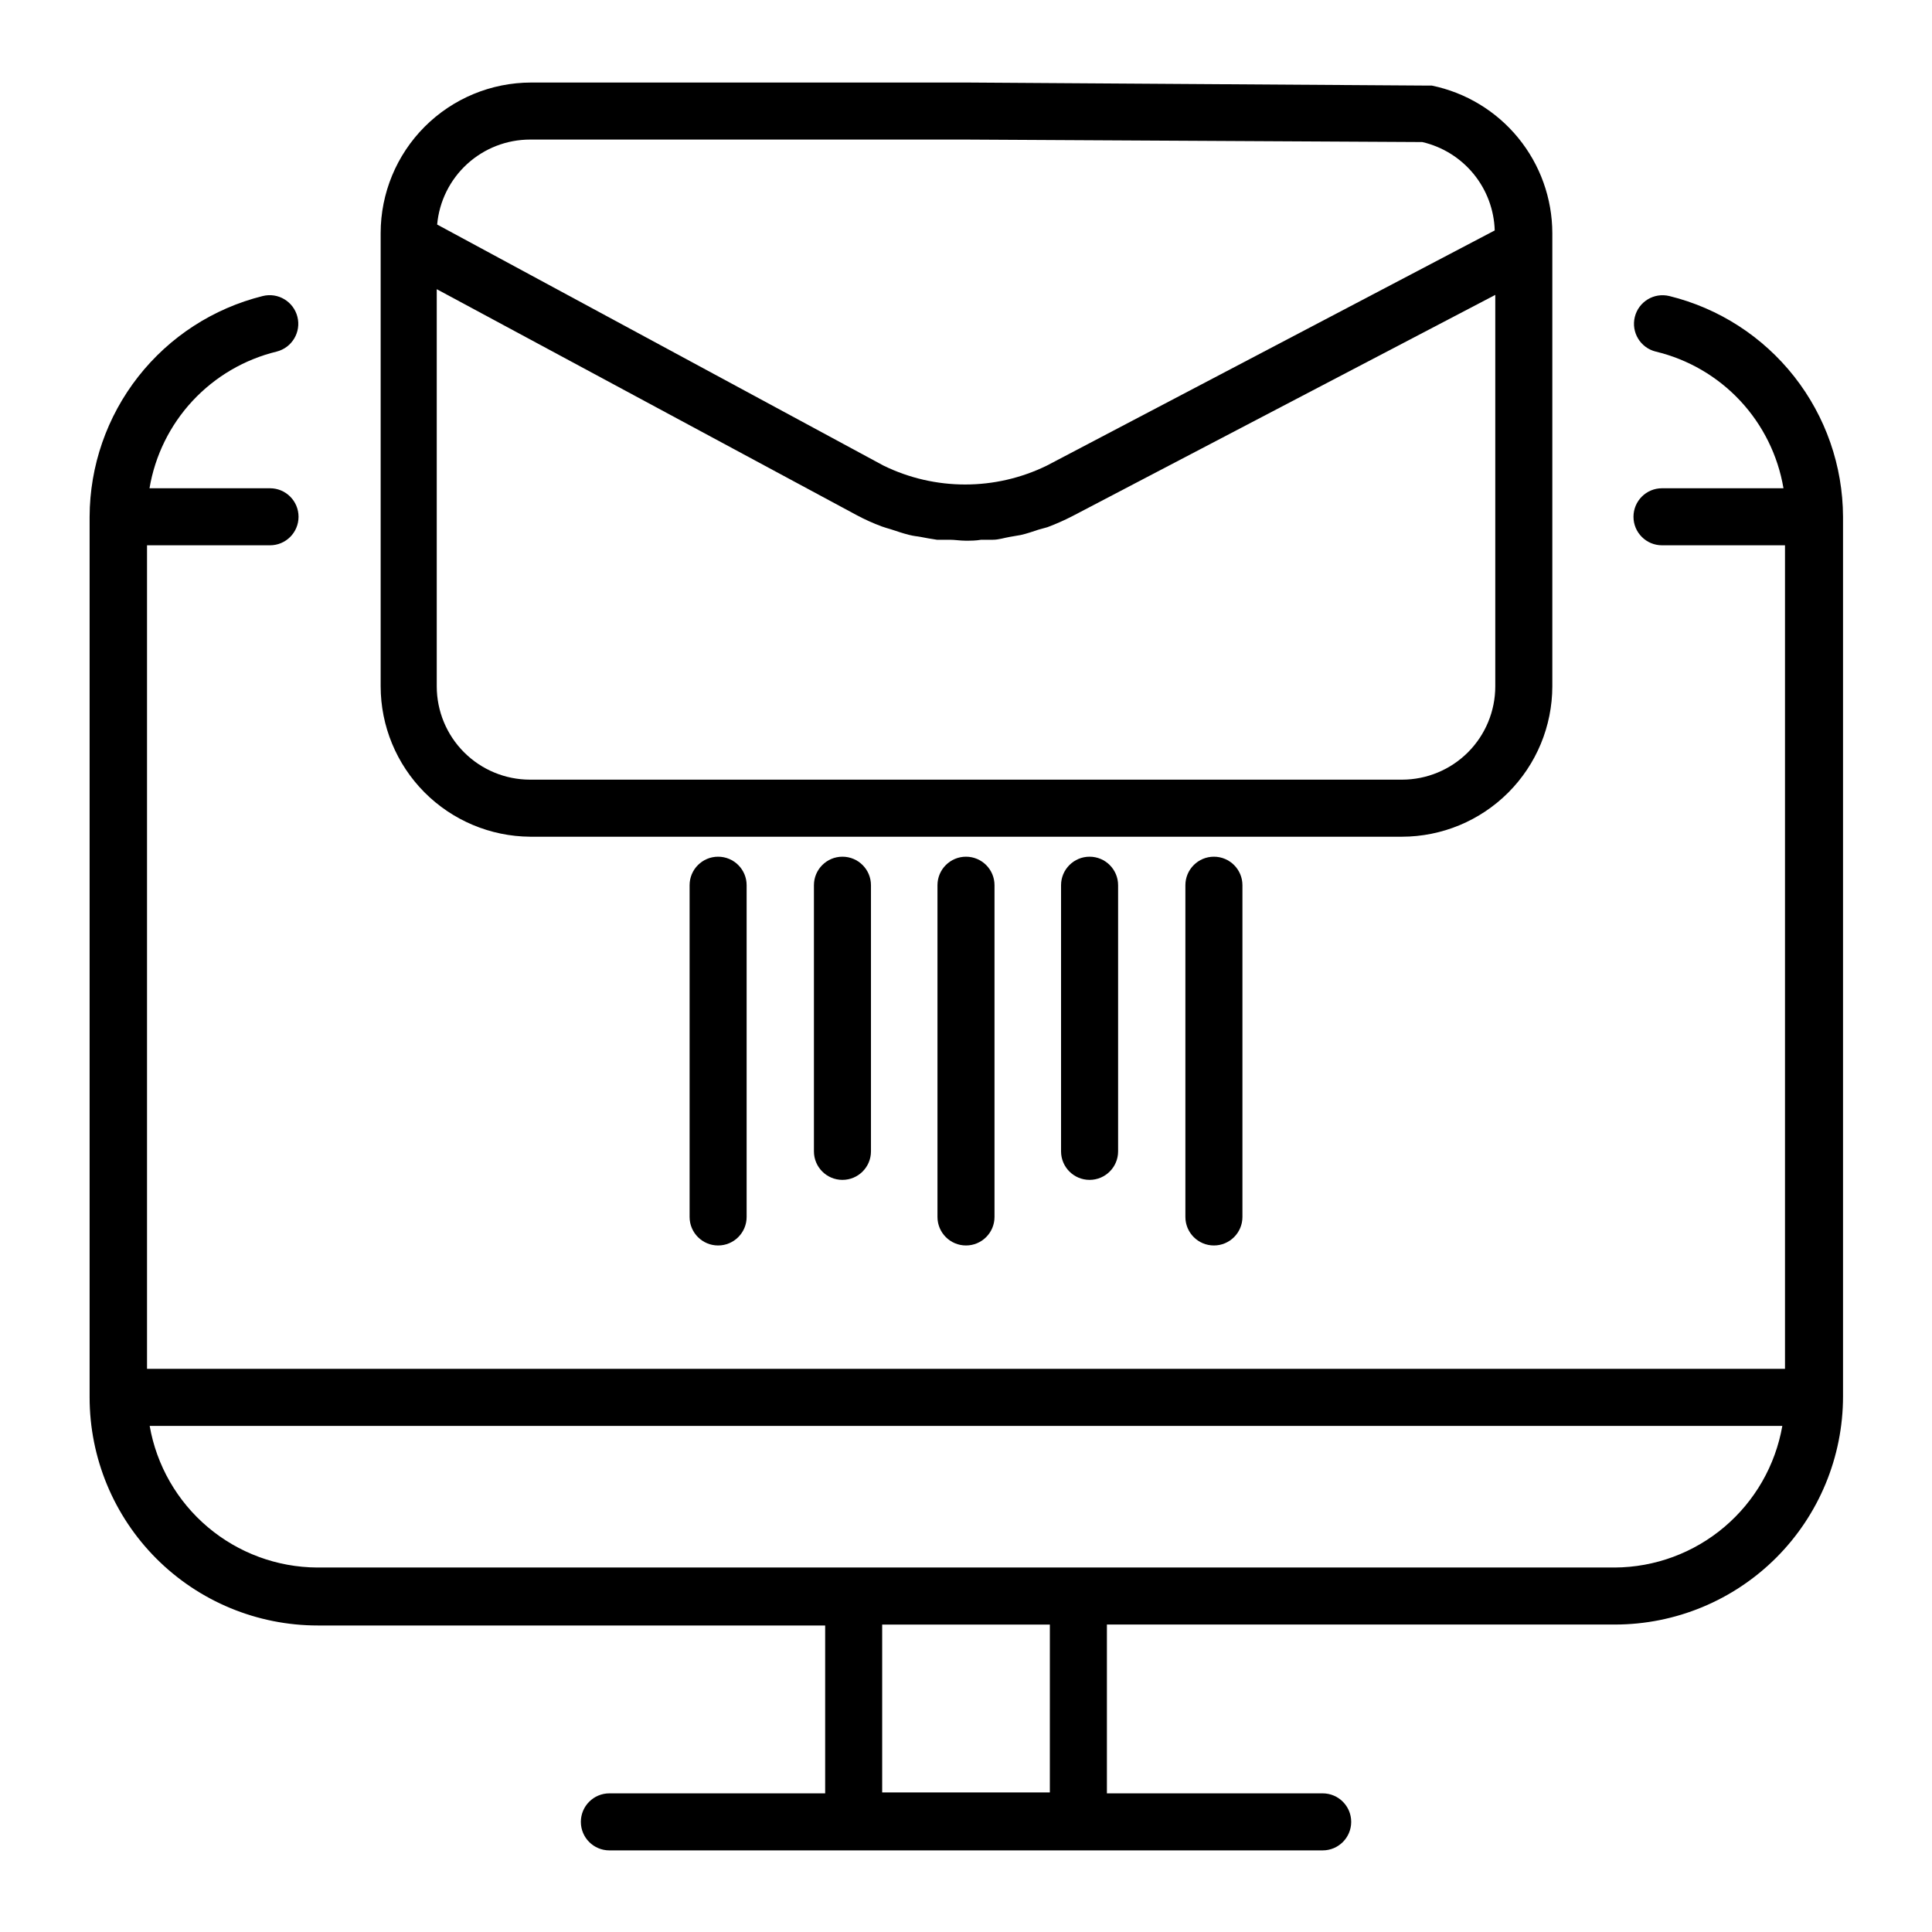
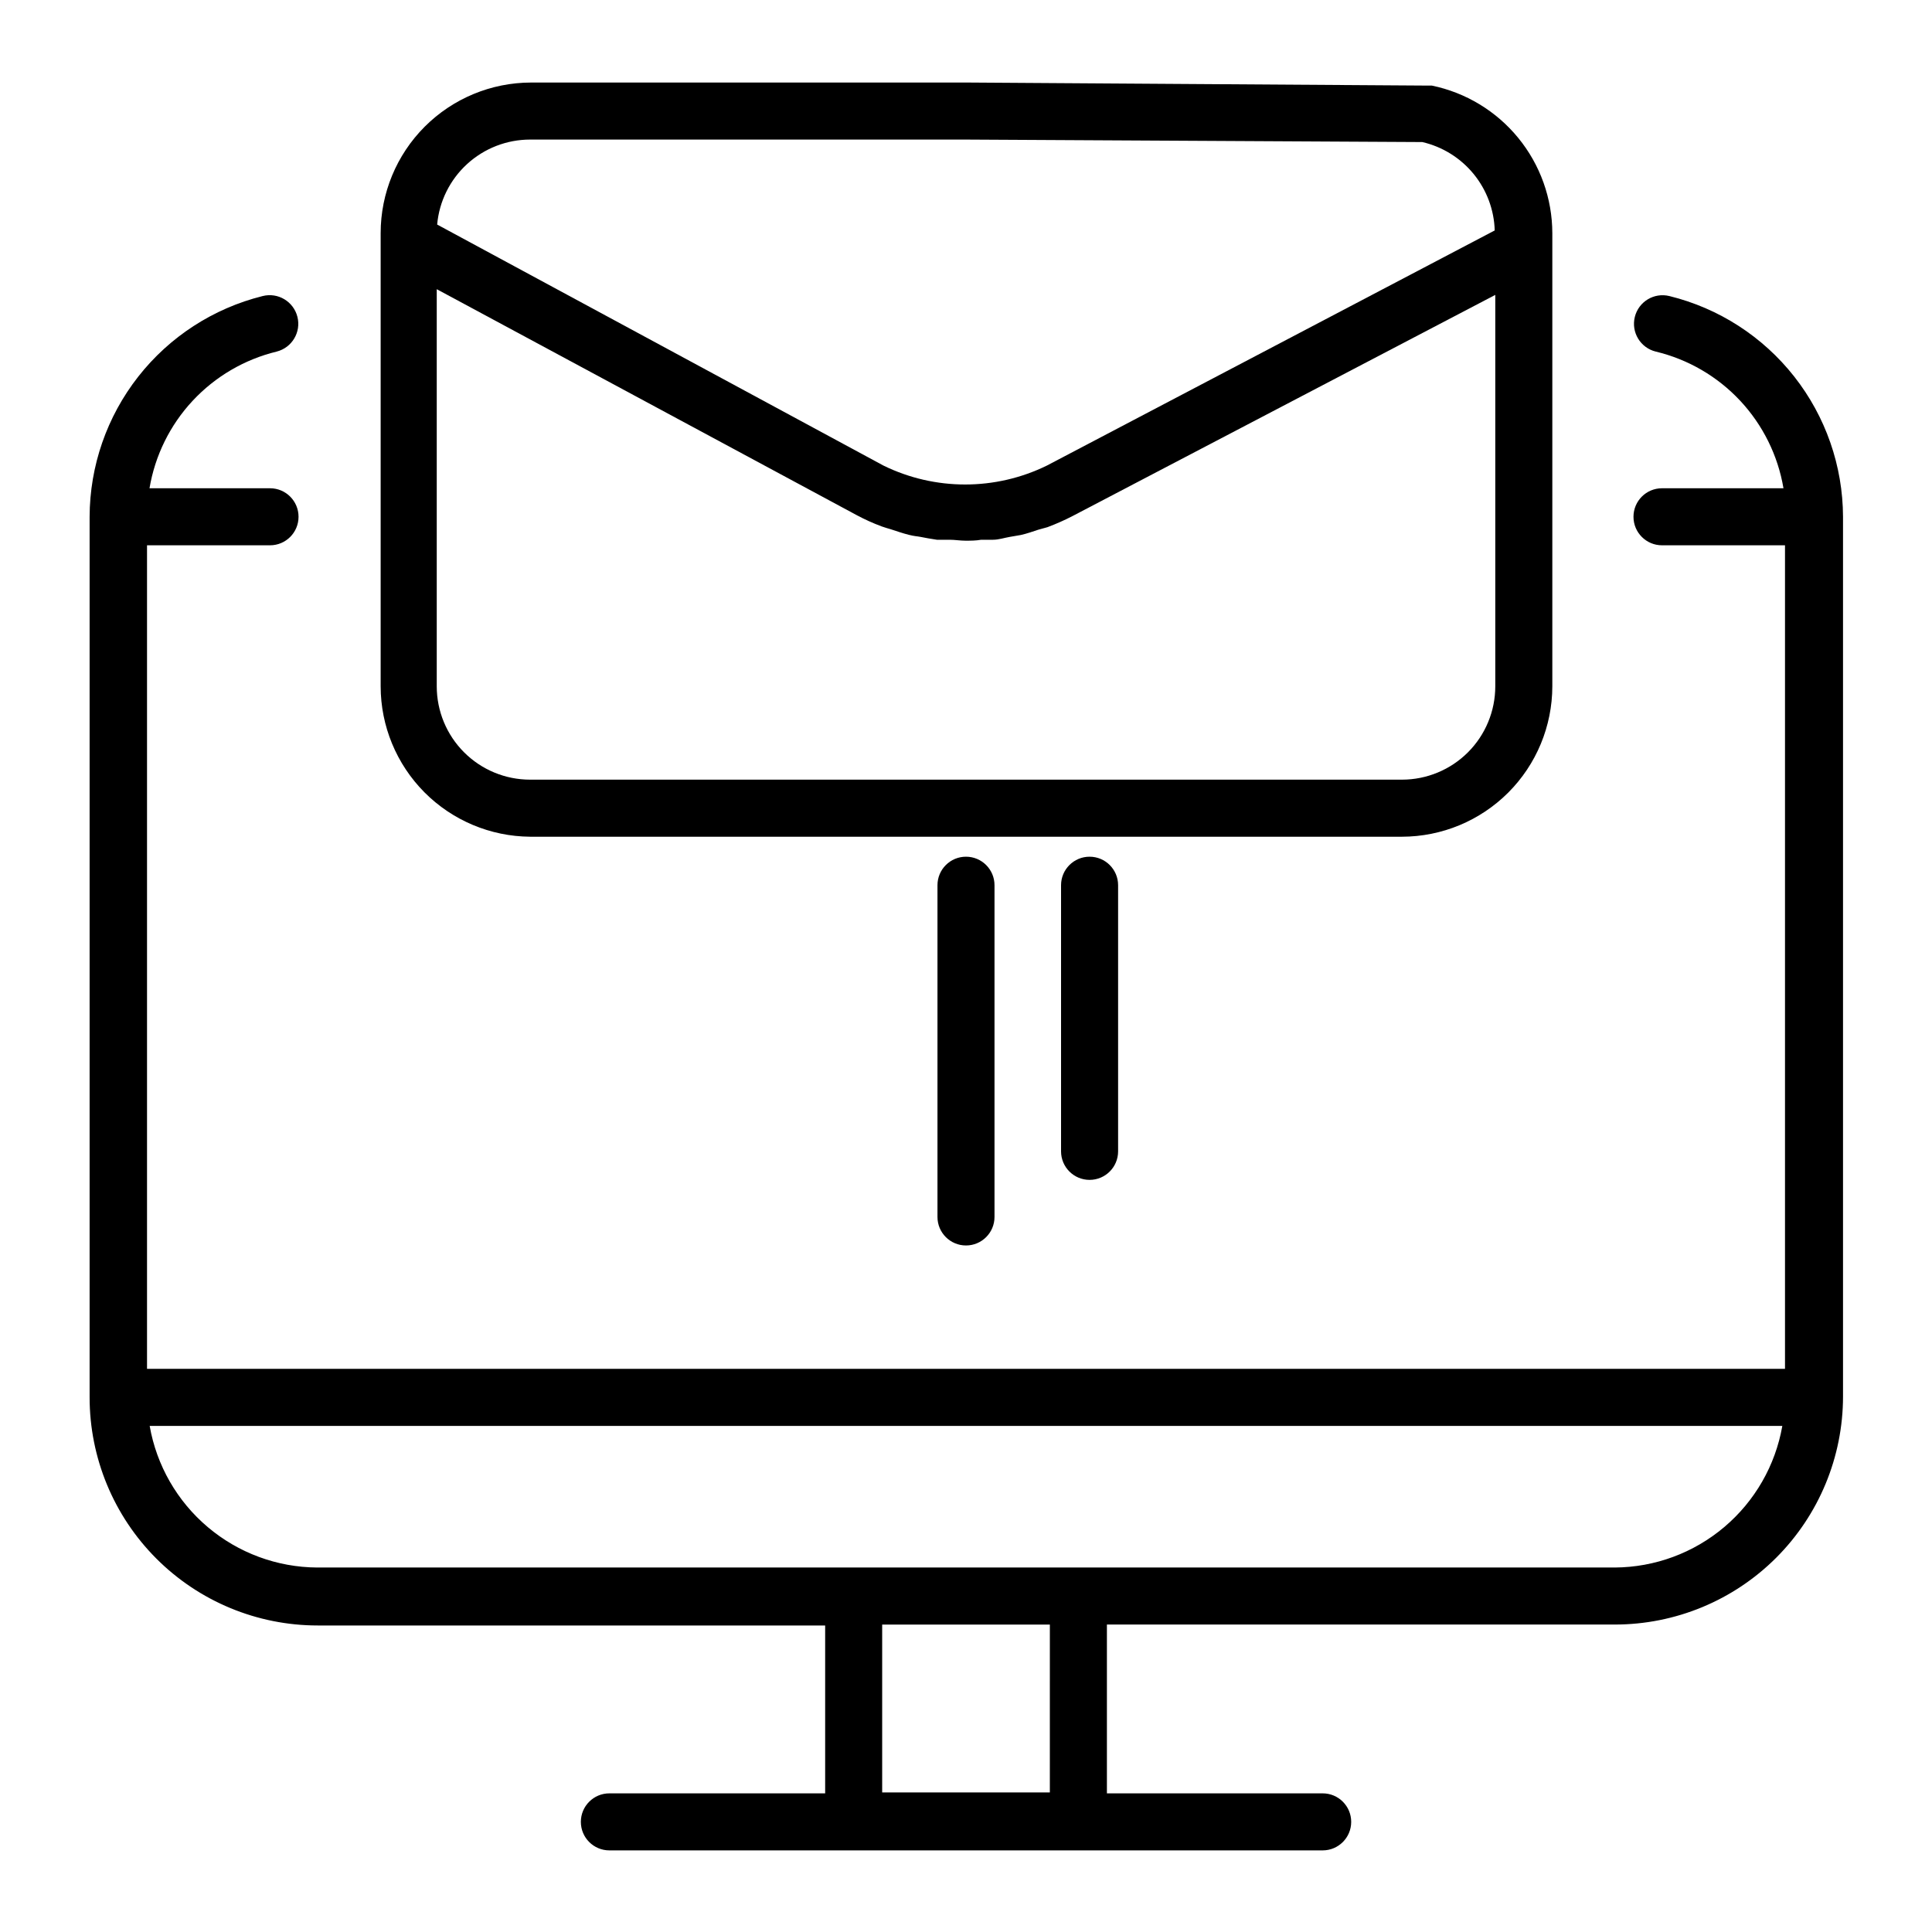
<svg xmlns="http://www.w3.org/2000/svg" fill="#000000" width="800px" height="800px" version="1.1" viewBox="144 144 512 512">
  <g>
    <path d="m284.48 365.74h231.05c10.562-0.012 20.691-4.215 28.164-11.688 7.469-7.469 11.672-17.598 11.688-28.164v-120.11c-0.02-9.195-3.207-18.105-9.027-25.223-5.816-7.121-13.91-12.02-22.914-13.875h-1.461l-121.37-0.805h-115.88c-10.574 0.012-20.711 4.223-28.184 11.703-7.469 7.484-11.668 17.625-11.668 28.199v120.11c0.012 10.523 4.184 20.613 11.598 28.078 7.418 7.461 17.48 11.695 28.004 11.773zm0-184.75h115.88l120.56 0.656c5.336 1.234 10.117 4.203 13.59 8.441 3.473 4.238 5.445 9.508 5.606 14.984l-118.7 62.32c-13.652 6.676-29.625 6.676-43.277 0l-118.29-63.883c0.551-6.152 3.387-11.871 7.945-16.039 4.559-4.168 10.512-6.481 16.691-6.481zm-24.738 39.648 111.24 59.855c2.16 1.16 4.398 2.168 6.699 3.023 0.805 0.301 1.613 0.504 2.418 0.754 1.562 0.504 3.125 1.059 4.734 1.461 1.613 0.402 2.066 0.352 3.125 0.555 1.059 0.203 2.871 0.555 4.332 0.754h3.375c1.41 0 2.769 0.25 4.18 0.25s2.769 0 4.18-0.25h3.125c1.512 0 2.973-0.504 4.434-0.754l2.922-0.504c1.613-0.352 3.125-0.906 4.684-1.41l2.367-0.656h0.008c2.289-0.855 4.527-1.848 6.699-2.973l112-58.594v103.73c0 6.562-2.606 12.855-7.242 17.492-4.641 4.641-10.934 7.246-17.492 7.246h-231.05c-6.562 0-12.855-2.606-17.492-7.246-4.641-4.637-7.246-10.93-7.246-17.492z" />
-     <path d="m458.14 378.59v87.914c0 4.176 3.387 7.559 7.559 7.559 4.172 0 7.559-3.383 7.559-7.559v-87.914c0-4.172-3.387-7.555-7.559-7.555-4.172 0-7.559 3.383-7.559 7.555z" />
-     <path d="m326.75 378.59v87.914c0 4.176 3.383 7.559 7.555 7.559 4.176 0 7.559-3.383 7.559-7.559v-87.914c0-4.172-3.383-7.555-7.559-7.555-4.172 0-7.555 3.383-7.555 7.555z" />
-     <path d="m359.7 378.59v70.535c0 4.172 3.383 7.555 7.555 7.555 4.176 0 7.559-3.383 7.559-7.555v-70.535c0-4.172-3.383-7.555-7.559-7.555-4.172 0-7.555 3.383-7.555 7.555z" />
    <path d="m425.19 378.59v70.535c0 4.172 3.387 7.555 7.559 7.555s7.559-3.383 7.559-7.555v-70.535c0-4.172-3.387-7.555-7.559-7.555s-7.559 3.383-7.559 7.555z" />
    <path d="m392.44 378.59v87.914c0 4.176 3.383 7.559 7.559 7.559 4.172 0 7.555-3.383 7.555-7.559v-87.914c0-4.172-3.383-7.555-7.555-7.555-4.176 0-7.559 3.383-7.559 7.555z" />
    <path d="m586.41 222.46c-4.062-1.004-8.164 1.477-9.168 5.539-1 4.062 1.48 8.168 5.543 9.172 8.574 2.051 16.355 6.578 22.375 13.02s10.012 14.512 11.48 23.203h-32.195c-4.172 0-7.555 3.383-7.555 7.559 0 4.172 3.383 7.555 7.555 7.555h32.598v218.25h-434.08v-218.25h32.598c4.172 0 7.555-3.383 7.555-7.555 0-4.176-3.383-7.559-7.555-7.559h-31.941c1.457-8.672 5.426-16.73 11.418-23.168s13.738-10.977 22.285-13.055c4.062-1.031 6.523-5.156 5.492-9.219s-5.156-6.523-9.219-5.492c-13.062 3.254-24.668 10.773-32.973 21.367-8.305 10.598-12.836 23.66-12.875 37.125v233.36c0 16.035 6.371 31.414 17.707 42.75 11.34 11.34 26.715 17.707 42.75 17.707h134.47v44.488h-57.184c-4.176 0-7.559 3.383-7.559 7.555 0 4.176 3.383 7.559 7.559 7.559h189.03c4.176 0 7.559-3.383 7.559-7.559 0-4.172-3.383-7.555-7.559-7.555h-57.18v-44.738h134.62c16.035 0 31.41-6.371 42.75-17.707 11.336-11.34 17.707-26.719 17.707-42.75v-233.11c-0.047-13.484-4.602-26.562-12.934-37.164-8.336-10.598-19.973-18.105-33.066-21.328zm-164.19 396.55h-44.434v-44.484h44.438zm149.73-59.602h-343.9c-10.621-0.062-20.887-3.859-28.996-10.719-8.113-6.859-13.559-16.348-15.387-26.812h432.67c-1.832 10.465-7.277 19.953-15.391 26.812-8.109 6.859-18.375 10.656-28.996 10.719z" />
  </g>
</svg>